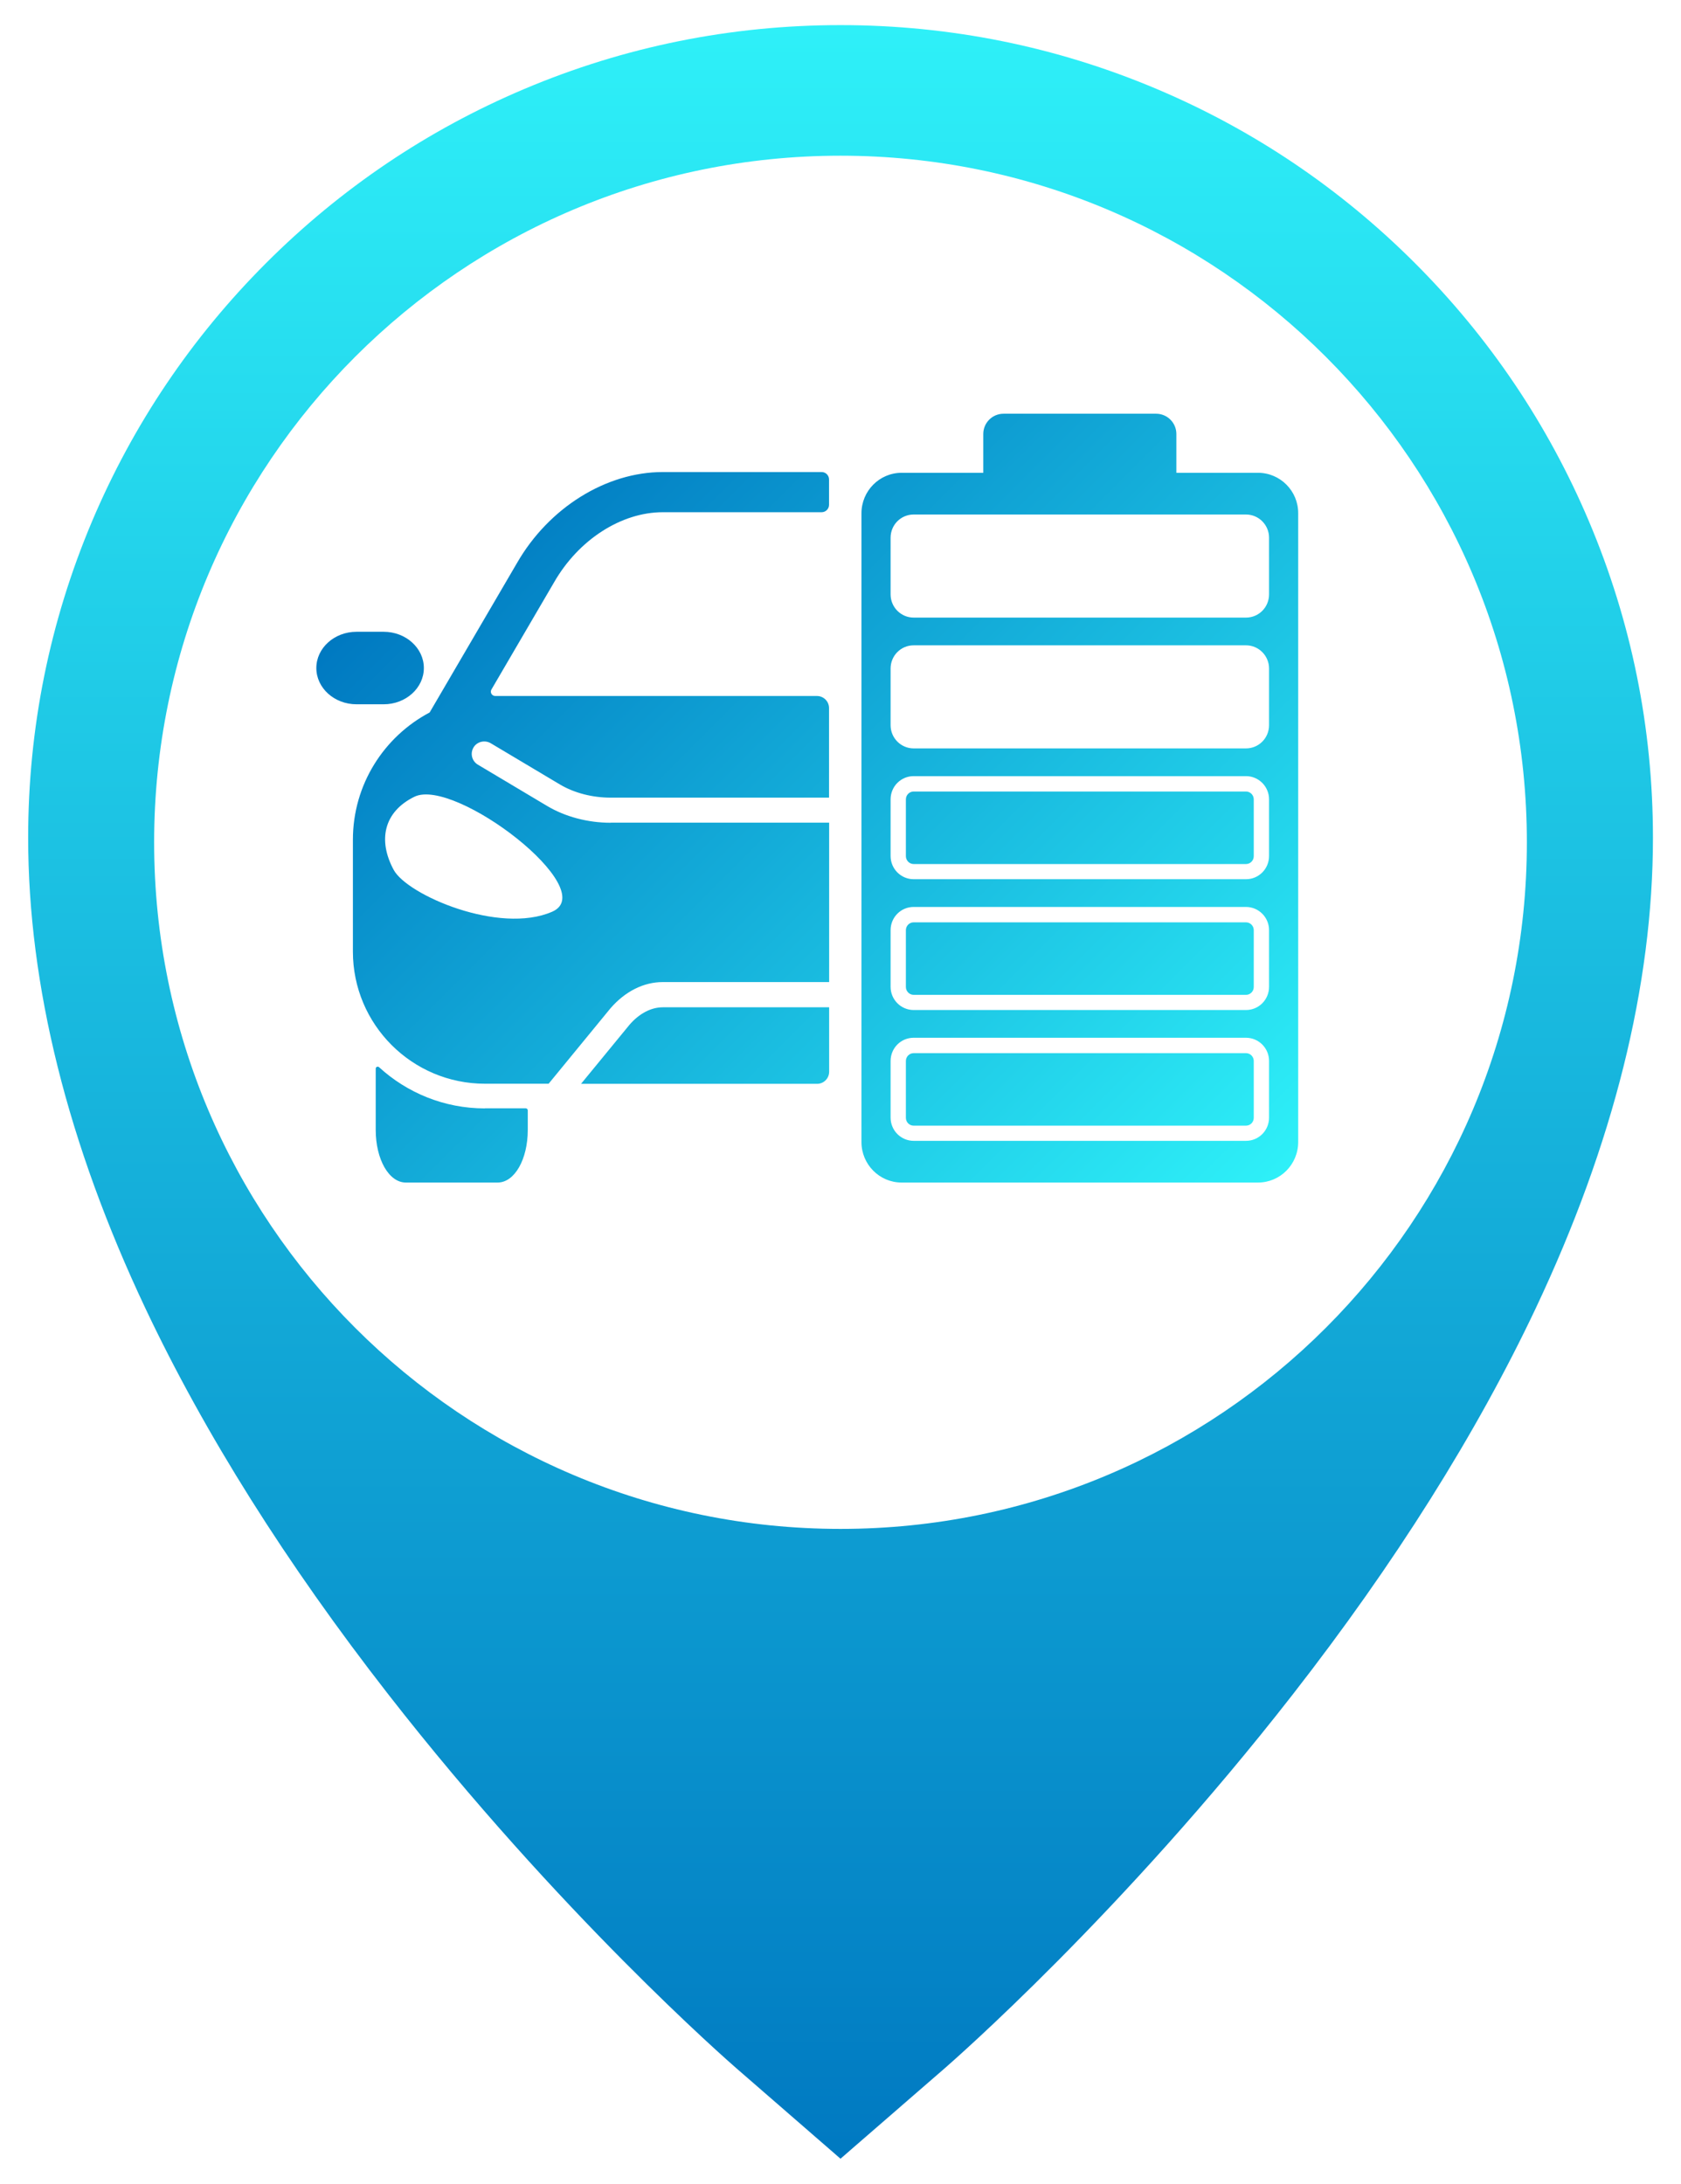
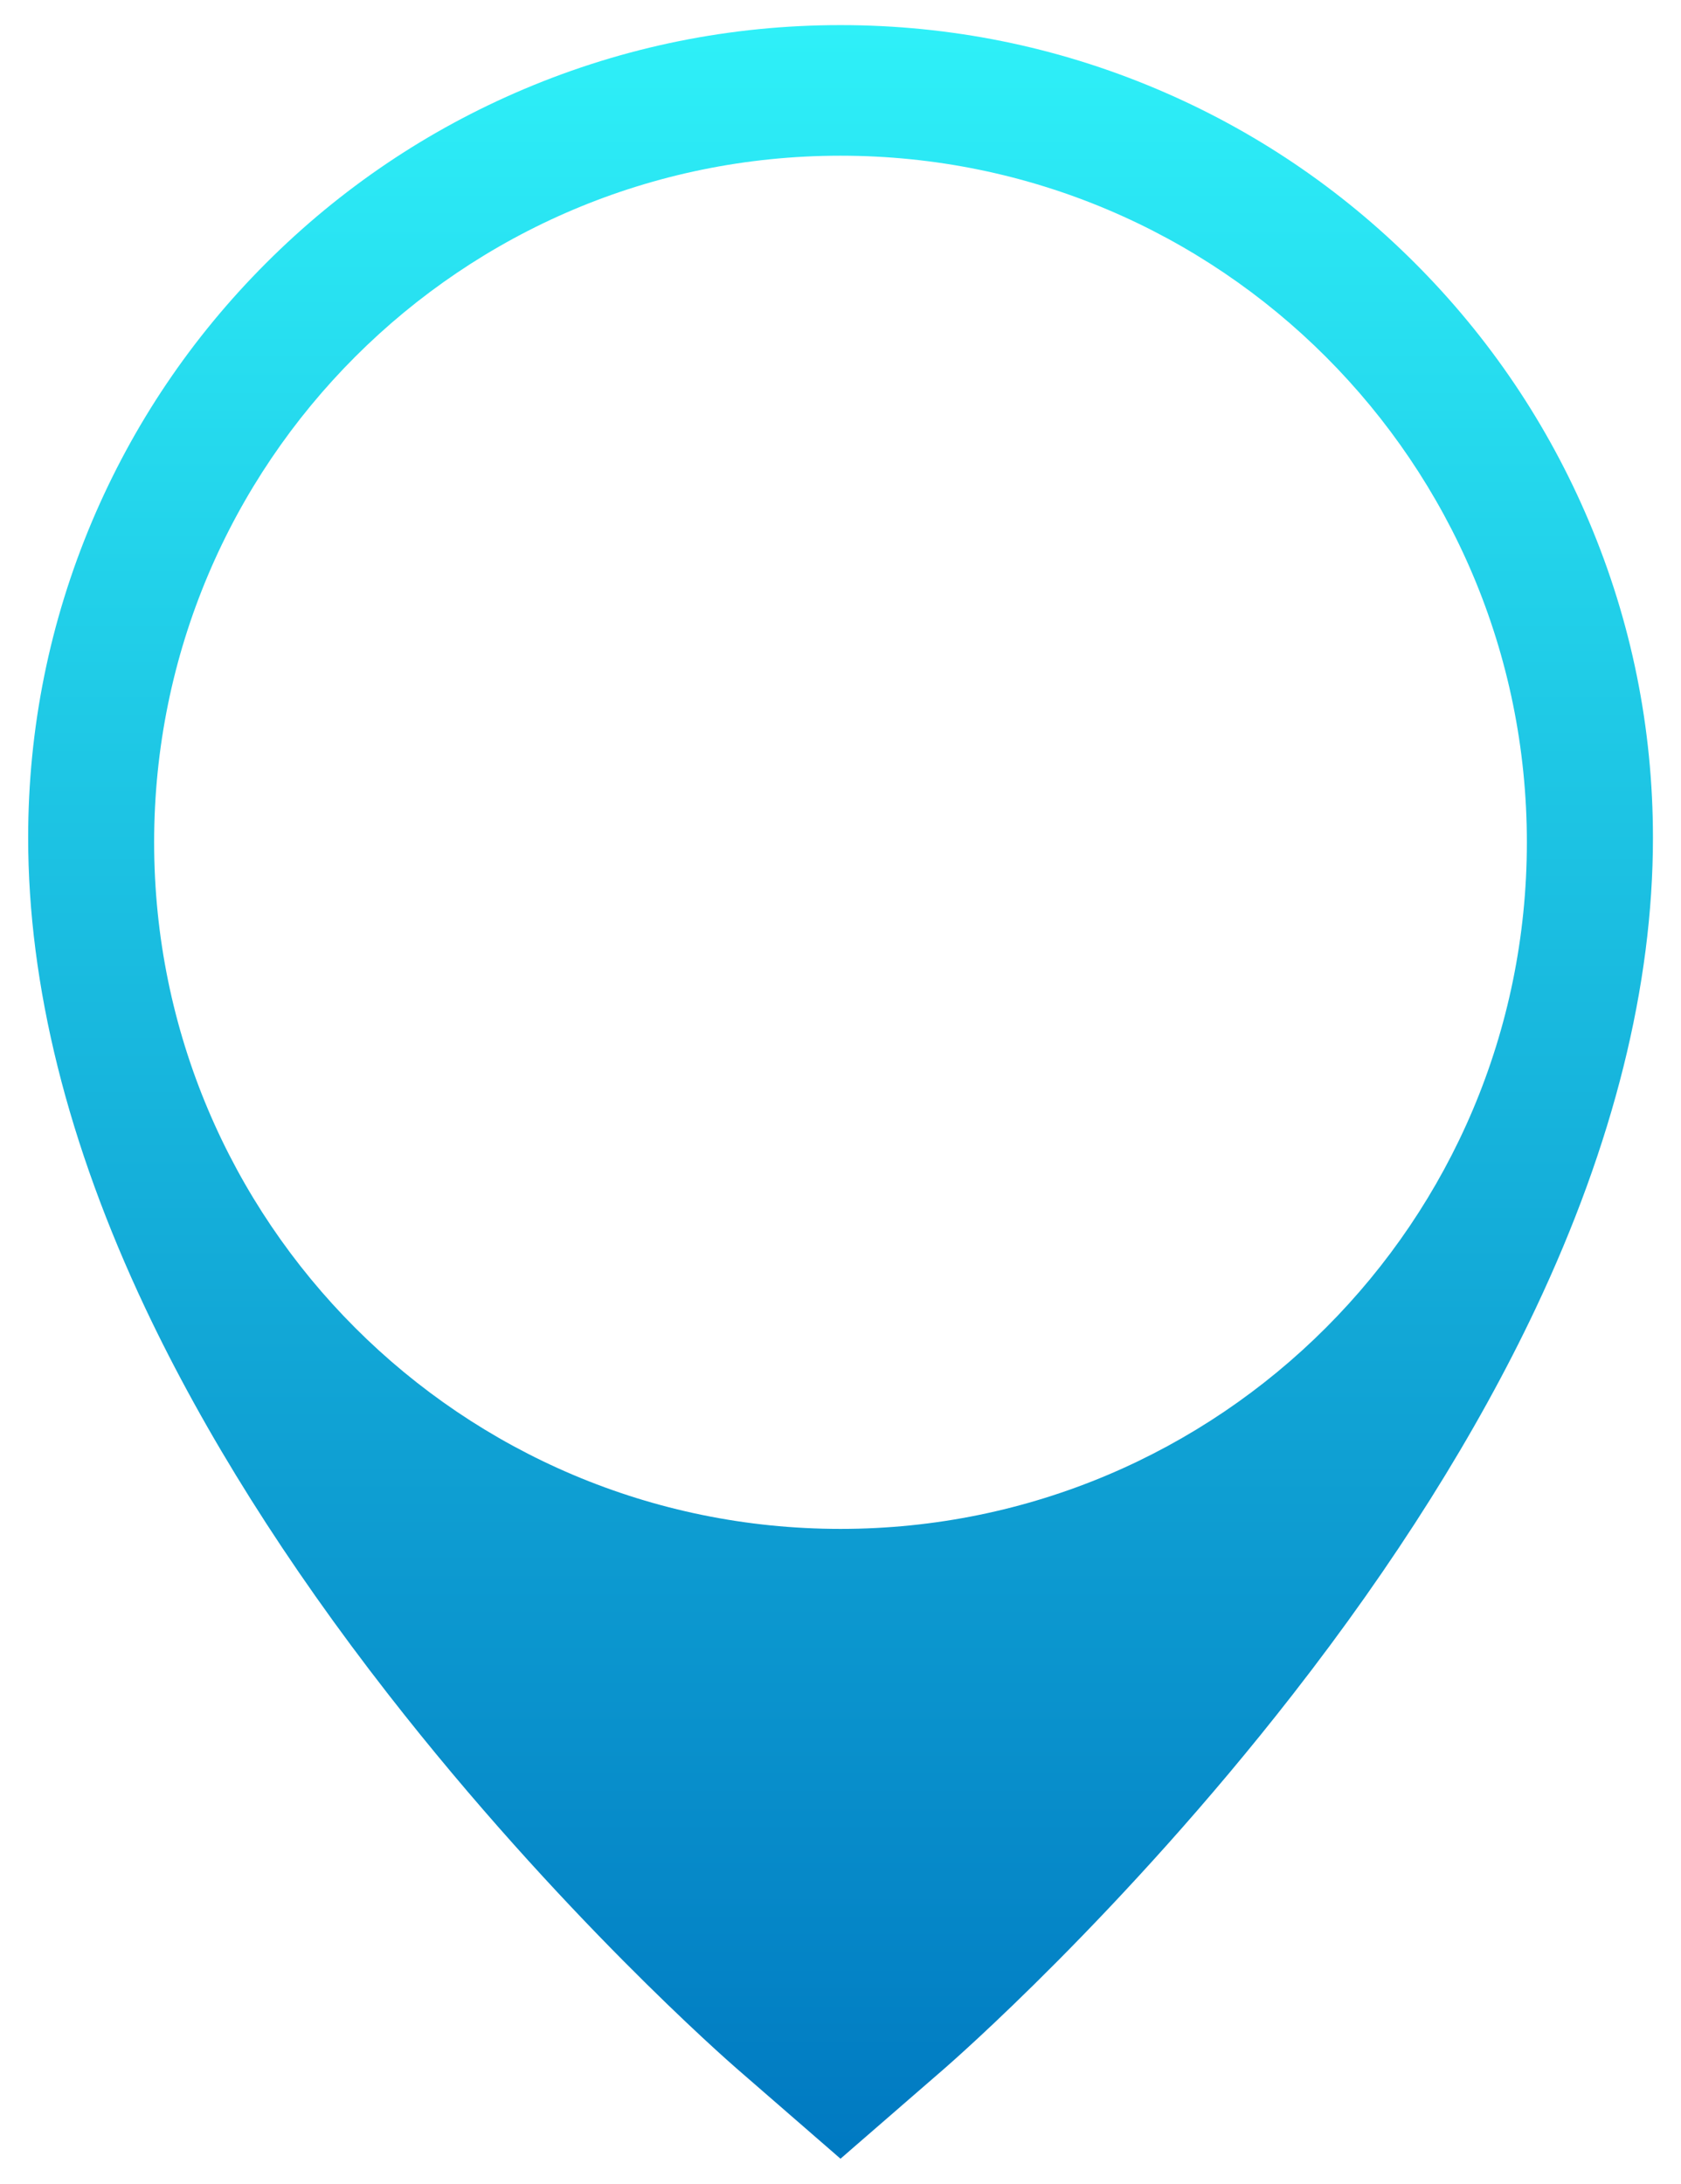
<svg xmlns="http://www.w3.org/2000/svg" version="1.1" id="_x2014_ÎÓÈ_x5F_1" x="0px" y="0px" viewBox="0 0 1540 2000" style="enable-background:new 0 0 1540 2000;" xml:space="preserve">
  <style type="text/css">
	.st0{fill:url(#SVGID_1_);}
	.st1{fill:url(#SVGID_00000176744188355614005430000013258808008885893276_);}
</style>
  <linearGradient id="SVGID_1_" gradientUnits="userSpaceOnUse" x1="770" y1="1977" x2="770" y2="23">
    <stop offset="0" style="stop-color:#0079C1" />
    <stop offset="1" style="stop-color:#2EF0F8" />
  </linearGradient>
  <path class="st0" d="M1455.7,477.5L1455.7,477.5c-37.5-88.6-91.1-168.2-159.4-236.5C1228,172.7,1148.4,119,1059.7,81.5  C967.9,42.7,870.4,23,770,23S572.1,42.7,480.3,81.5C391.6,119,312,172.7,243.7,241c-68.3,68.3-121.9,147.9-159.4,236.5  c-38.8,91.9-58.5,189.3-58.5,289.7c0,135.3,36.2,280.3,107.5,431.2c54.2,114.6,129,233.5,222.4,353.3  c156.5,200.8,312,336.4,318.5,342.1L770,1977l95.9-83.2c6.5-5.7,162-141.2,318.5-342.1c93.4-119.8,168.2-238.7,222.4-353.3  c71.3-150.8,107.5-295.9,107.5-431.2C1514.3,666.8,1494.6,569.4,1455.7,477.5z M770,1400.2c-347.3,0-628.8-281.5-628.8-628.8  S422.7,142.6,770,142.6s628.8,281.5,628.8,628.8S1117.3,1400.2,770,1400.2z" />
  <linearGradient id="SVGID_00000065048878936672042100000010935759325343039624_" gradientUnits="userSpaceOnUse" x1="448.413" y1="440.457" x2="1129.324" y2="1121.367">
    <stop offset="0" style="stop-color:#0079C1" />
    <stop offset="1" style="stop-color:#2EF0F8" />
  </linearGradient>
-   <path style="fill:url(#SVGID_00000065048878936672042100000010935759325343039624_);" d="M351.5,645h-24.9  c-20.3,0-36.8-14.9-36.8-33.2c0-18.3,16.5-33.2,36.8-33.2h24.9c20.3,0,36.8,14.9,36.8,33.2C388.3,630.1,371.8,645,351.5,645z   M444.2,1015.1c-37.3,0-71.3-14.3-96.9-37.7c-1.2-1.1-3.1-0.3-3.1,1.3v56.1c0,27,12.1,48.2,27.6,48.2h84.1  c15.5,0,27.6-21.2,27.6-48.2v-17.9c0-1-0.8-1.9-1.9-1.9H444.2z M576.7,938.5l-44.4,54.1h216.2c6.2,0,11.1-5,11.1-11.1V954v-31.5  H607.2C596.5,922.5,585.6,928.2,576.7,938.5z M559.5,753.5c-21,0-41.7-5.5-58.3-15.4l-63.4-37.8c-5.7-3.4-7.4-10.8-3.6-16.4  c3.5-5,10.4-6.3,15.6-3.1l63.1,37.6c13.1,7.8,29.7,12.1,46.5,12.1h200.1v-82c0-6.2-5-11.1-11.1-11.1H455c-0.4,0-0.9,0-1.3,0  c-3.1,0-5-3.3-3.5-5.9l57.4-98.2c22.4-39,61.5-64.2,99.6-64.2h38.3h107.2c3.7,0,6.8-3,6.8-6.8v-23.2c0-3.7-3-6.8-6.8-6.8H607.3  c-52.1,0-104.5,32.7-133.6,83.2l-80.1,137c-41.8,22.1-70.3,66-70.3,116.6v102.4c0,66.8,54.2,121,121,121h43.3v0h15l56.6-69  c13.4-15.5,30.4-24.1,48-24.1h152.4v-146H559.5z M505.8,835c-48.6,21.1-132.7-15.4-145.1-38.3c-14.8-27.3-9-53.3,18.9-67  C416.6,711.5,551.6,815.1,505.8,835z M1141.5,724.9H837c-3.9,0-7.1,3.2-7.1,7.2v52c0,3.9,3.2,7.2,7.1,7.2h304.5  c3.9,0,7.1-3.2,7.1-7.2v-52C1148.6,728.1,1145.4,724.9,1141.5,724.9z M1141.5,844.7H837c-3.9,0-7.1,3.2-7.1,7.2v52  c0,3.9,3.2,7.2,7.1,7.2h304.5c3.9,0,7.1-3.2,7.1-7.2v-52C1148.6,847.9,1145.4,844.7,1141.5,844.7z M1141.5,964.5H837  c-3.9,0-7.1,3.2-7.1,7.2v52c0,4,3.2,7.2,7.1,7.2h304.5c3.9,0,7.1-3.2,7.1-7.2v-52C1148.6,967.7,1145.4,964.5,1141.5,964.5z   M1152.5,433h-74.8v-35.5c0-10.3-8.3-18.6-18.6-18.6H919.4c-10.3,0-18.6,8.3-18.6,18.6V433H826c-20.3,0-36.8,16.6-36.8,37.1v575.8  c0,20.5,16.5,37.1,36.8,37.1h326.5c20.3,0,36.8-16.6,36.8-37.1V470.1C1189.4,449.6,1172.8,433,1152.5,433z M1162.6,1023.6  c0,11.7-9.4,21.2-21.1,21.2H837c-11.6,0-21.1-9.5-21.1-21.2v-52c0-11.7,9.4-21.2,21.1-21.2h304.5c11.6,0,21.1,9.5,21.1,21.2V1023.6z   M1162.6,903.8c0,11.7-9.4,21.2-21.1,21.2H837c-11.6,0-21.1-9.5-21.1-21.2v-52c0-11.7,9.4-21.2,21.1-21.2h304.5  c11.6,0,21.1,9.5,21.1,21.2V903.8z M1162.6,784c0,11.7-9.4,21.2-21.1,21.2H837c-11.6,0-21.1-9.5-21.1-21.2v-52  c0-11.7,9.4-21.2,21.1-21.2h304.5c11.6,0,21.1,9.5,21.1,21.2V784z M1162.6,664.2c0,11.7-9.4,21.2-21.1,21.2H837  c-11.6,0-21.1-9.5-21.1-21.2v-52c0-11.7,9.4-21.2,21.1-21.2h304.5c11.6,0,21.1,9.5,21.1,21.2V664.2z M1162.6,544.4  c0,11.7-9.4,21.2-21.1,21.2H837c-11.6,0-21.1-9.5-21.1-21.2v-52c0-11.7,9.4-21.2,21.1-21.2h304.5c11.6,0,21.1,9.5,21.1,21.2V544.4z" />
</svg>